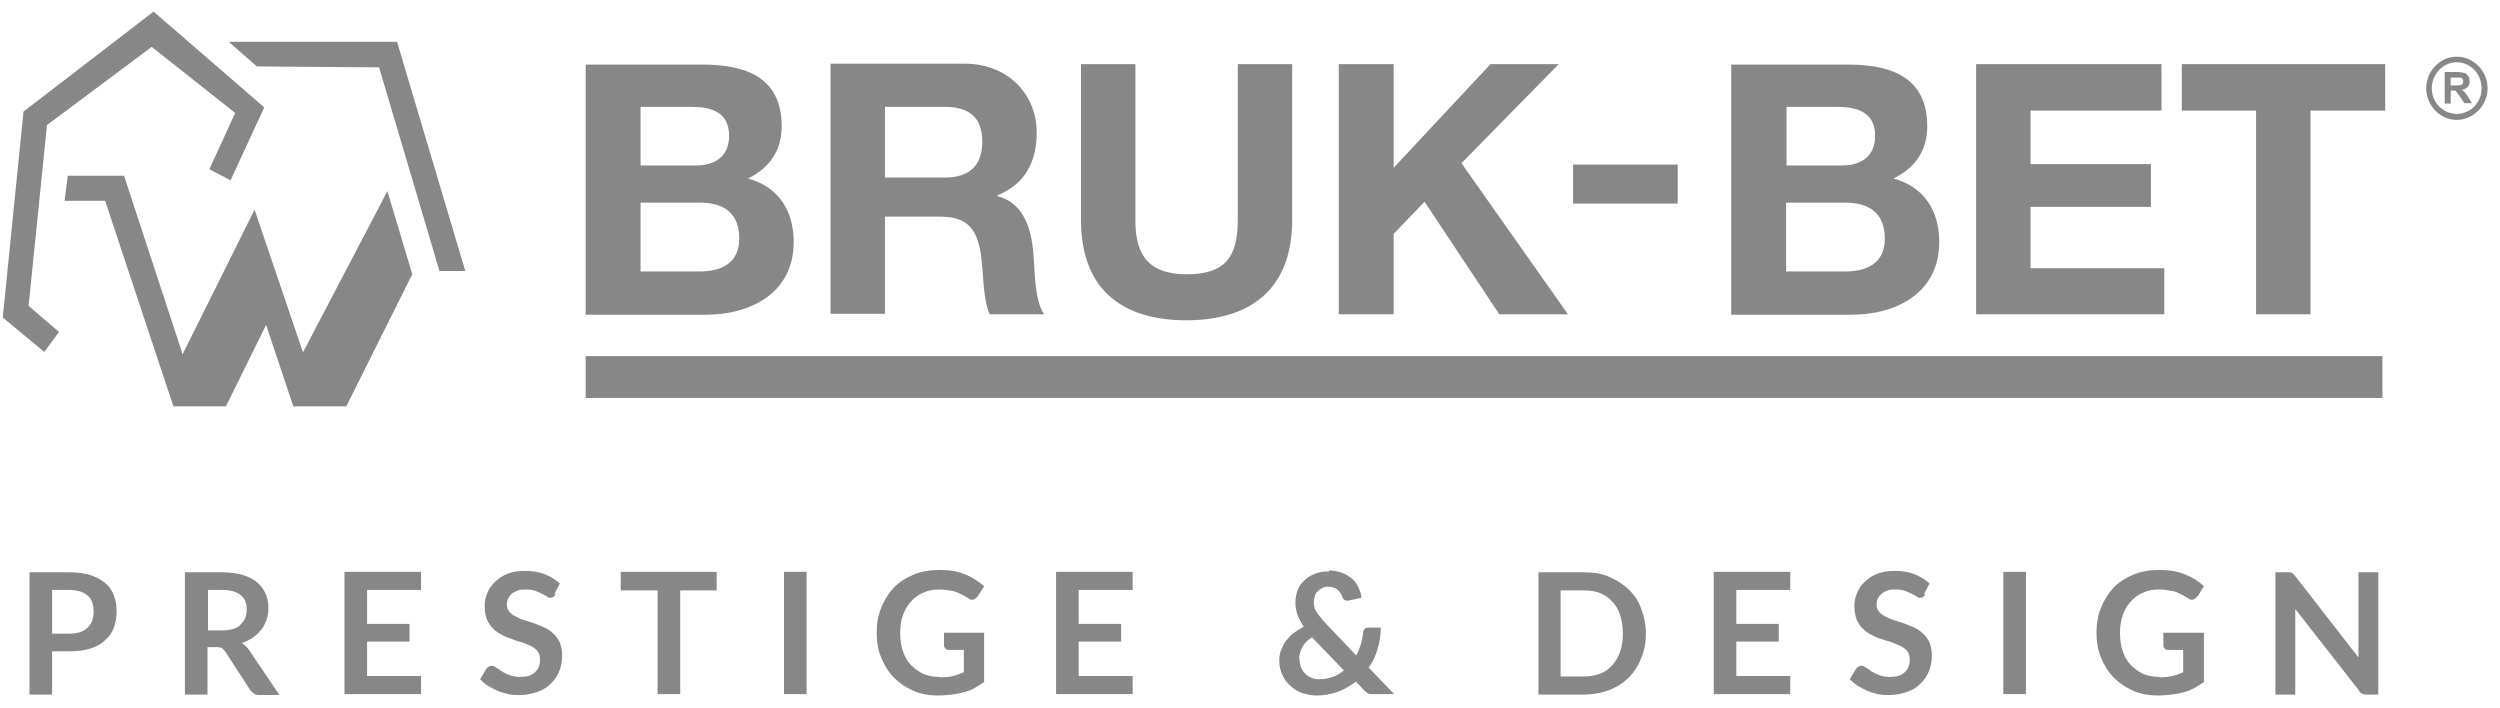
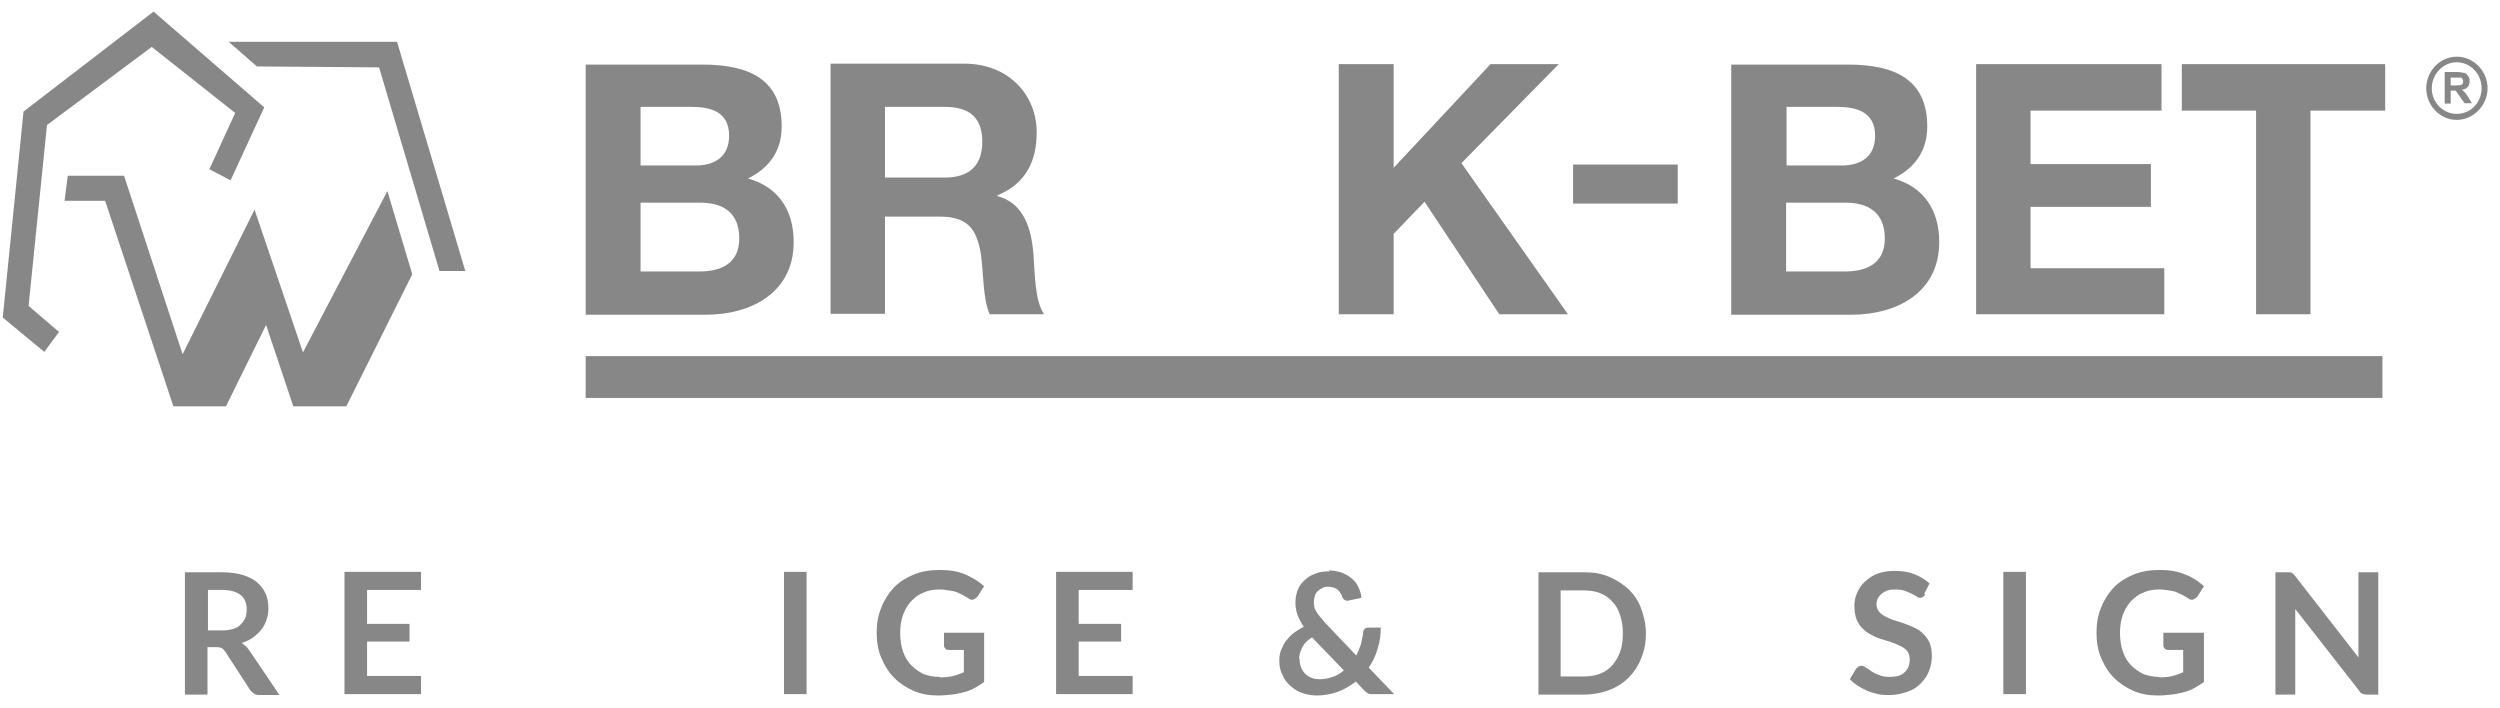
<svg xmlns="http://www.w3.org/2000/svg" width="106" height="30" viewBox="0 0 106 30" fill="none">
  <g clip-path="url(#clip0_703_7236)">
    <path d="M101.015 15.099H24.833V16.873H101.015V15.099Z" fill="#878787" />
-     <path d="M50.292 13.581C53.108 13.581 54.789 12.181 54.789 9.323V2.719H52.482V9.323C52.482 10.9 51.954 11.629 50.311 11.629C48.434 11.629 48.141 10.486 48.141 9.323V2.719H45.834V9.323C45.834 12.201 47.496 13.581 50.311 13.581H50.292Z" fill="#878787" />
    <path d="M59.091 9.914L60.401 8.554L63.569 13.325H66.482L61.965 6.918L66.091 2.719H63.197L59.091 7.115V2.719H56.764V13.325H59.091V9.914Z" fill="#878787" />
    <path d="M91.766 11.373H86.095V8.771H91.198V6.957H86.095V4.69H91.648V2.719H83.788V13.325H91.766V11.373Z" fill="#878787" />
    <path d="M82.223 10.249C82.223 8.928 81.578 7.923 80.287 7.568C81.207 7.115 81.715 6.385 81.715 5.36C81.715 3.389 80.366 2.738 78.352 2.738H73.404V13.344H78.508C80.405 13.344 82.223 12.418 82.223 10.269V10.249ZM75.731 4.532H77.902C78.723 4.532 79.505 4.749 79.505 5.754C79.505 6.642 78.899 7.016 78.097 7.016H75.751V4.532H75.731ZM75.731 11.511V8.593H78.254C79.232 8.593 79.916 9.027 79.916 10.111C79.916 11.195 79.114 11.511 78.215 11.511H75.731Z" fill="#878787" />
    <path d="M92.509 4.69H95.657V13.325H97.964V4.69H101.132V2.719H92.509V4.69Z" fill="#878787" />
    <path d="M33.652 10.249C33.652 8.928 33.006 7.923 31.716 7.568C32.635 7.115 33.143 6.385 33.143 5.36C33.143 3.389 31.794 2.738 29.78 2.738H24.833V13.344H29.936C31.833 13.344 33.652 12.418 33.652 10.269V10.249ZM27.16 4.532H29.33C30.151 4.532 30.914 4.749 30.914 5.754C30.914 6.642 30.308 7.016 29.506 7.016H27.16V4.532ZM27.16 11.511V8.593H29.682C30.679 8.593 31.344 9.027 31.344 10.111C31.344 11.195 30.543 11.511 29.643 11.511H27.16Z" fill="#878787" />
    <path d="M37.523 9.184H39.831C41.004 9.184 41.414 9.677 41.59 10.781C41.708 11.629 41.669 12.654 41.962 13.324H44.269C43.859 12.733 43.878 11.471 43.819 10.801C43.741 9.736 43.428 8.613 42.294 8.317V8.278C43.468 7.804 43.956 6.858 43.956 5.616C43.956 4.02 42.764 2.699 40.886 2.699H35.216V13.305H37.523V9.165V9.184ZM37.523 4.532H40.065C41.102 4.532 41.649 4.985 41.649 6.011C41.649 7.036 41.082 7.528 40.065 7.528H37.523V4.552V4.532Z" fill="#878787" />
    <path d="M104.515 3.921C104.515 3.921 104.437 3.842 104.378 3.803C104.495 3.803 104.574 3.744 104.632 3.685C104.691 3.625 104.71 3.527 104.71 3.448C104.71 3.369 104.71 3.29 104.652 3.231C104.613 3.172 104.574 3.133 104.515 3.093C104.437 3.093 104.339 3.054 104.202 3.054H103.655V4.394H103.909V3.842H103.967C103.967 3.842 104.065 3.842 104.085 3.842C104.124 3.842 104.143 3.862 104.163 3.901C104.182 3.941 104.241 4 104.3 4.099L104.495 4.375H104.808L104.652 4.118C104.593 4.02 104.534 3.941 104.495 3.901L104.515 3.921ZM104.104 3.625H103.909V3.29H104.124C104.222 3.29 104.28 3.29 104.3 3.29C104.339 3.29 104.378 3.29 104.397 3.33C104.417 3.369 104.437 3.389 104.437 3.448C104.437 3.487 104.437 3.507 104.417 3.547C104.417 3.566 104.378 3.586 104.339 3.606C104.319 3.606 104.222 3.625 104.104 3.625Z" fill="#878787" />
    <path d="M104.163 2.403C103.459 2.403 102.872 3.014 102.872 3.744C102.872 4.473 103.459 5.084 104.163 5.084C104.867 5.084 105.473 4.473 105.473 3.744C105.473 3.014 104.886 2.403 104.163 2.403ZM104.163 4.828C103.576 4.828 103.107 4.335 103.107 3.744C103.107 3.152 103.576 2.64 104.163 2.64C104.749 2.64 105.219 3.133 105.219 3.744C105.219 4.355 104.749 4.828 104.163 4.828Z" fill="#878787" />
    <path d="M71.136 6.977H66.698V8.632H71.136V6.977Z" fill="#878787" />
    <path d="M16.816 1.773H9.698L10.891 2.817L16.073 2.857L18.634 11.491H19.729L16.835 1.773H16.816ZM1.994 5.301L6.433 1.989L9.972 4.789L8.877 7.174L9.776 7.647L11.204 4.552L6.511 0.491L0.997 4.73L0.117 13.463L1.877 14.921L2.502 14.074L1.212 12.97L1.994 5.282V5.301ZM12.846 14.941L10.793 8.889L7.743 15.02L5.259 7.45H2.874L2.737 8.515H4.458L7.352 17.228H9.581L11.282 13.778L12.436 17.228H14.684L17.48 11.629L16.425 8.101L12.846 14.941Z" fill="#878787" />
-     <path d="M2.209 27.616V29.45H1.251V24.265H2.932C3.284 24.265 3.578 24.305 3.832 24.383C4.086 24.462 4.282 24.581 4.458 24.718C4.634 24.857 4.751 25.034 4.829 25.251C4.907 25.448 4.946 25.684 4.946 25.921C4.946 26.158 4.907 26.394 4.829 26.611C4.751 26.828 4.614 27.005 4.458 27.143C4.301 27.301 4.086 27.419 3.832 27.498C3.578 27.577 3.284 27.616 2.952 27.616H2.228H2.209ZM2.209 26.867H2.932C3.108 26.867 3.265 26.848 3.382 26.808C3.499 26.769 3.617 26.71 3.715 26.611C3.812 26.512 3.871 26.434 3.91 26.315C3.949 26.197 3.969 26.059 3.969 25.921C3.969 25.783 3.949 25.665 3.91 25.547C3.871 25.428 3.812 25.33 3.715 25.251C3.617 25.172 3.519 25.113 3.382 25.073C3.245 25.034 3.089 25.014 2.932 25.014H2.209V26.867Z" fill="#878787" />
    <path d="M8.798 27.419V29.45H7.84V24.265H9.405C9.757 24.265 10.05 24.305 10.304 24.383C10.558 24.462 10.754 24.561 10.91 24.699C11.067 24.837 11.184 24.994 11.262 25.172C11.341 25.349 11.38 25.547 11.38 25.783C11.38 25.96 11.36 26.118 11.301 26.276C11.243 26.434 11.184 26.572 11.086 26.69C10.989 26.808 10.871 26.926 10.734 27.025C10.598 27.124 10.441 27.202 10.245 27.262C10.363 27.34 10.48 27.439 10.558 27.557L11.849 29.469H10.989C10.989 29.469 10.832 29.469 10.773 29.41C10.715 29.371 10.676 29.331 10.617 29.272L9.542 27.616C9.542 27.616 9.463 27.518 9.405 27.478C9.366 27.459 9.287 27.439 9.19 27.439H8.779L8.798 27.419ZM8.798 26.729H9.405C9.581 26.729 9.737 26.71 9.874 26.67C10.011 26.631 10.128 26.572 10.206 26.473C10.285 26.394 10.363 26.296 10.402 26.197C10.441 26.079 10.46 25.96 10.46 25.842C10.46 25.586 10.382 25.369 10.206 25.231C10.03 25.093 9.776 25.014 9.424 25.014H8.818V26.729H8.798Z" fill="#878787" />
    <path d="M17.852 24.246V25.014H15.564V26.453H17.363V27.203H15.564V28.661H17.852V29.43H14.606V24.246H17.852Z" fill="#878787" />
-     <path d="M23.562 25.192C23.562 25.192 23.503 25.29 23.464 25.31C23.425 25.33 23.386 25.349 23.347 25.349C23.308 25.349 23.249 25.349 23.19 25.29C23.131 25.251 23.053 25.211 22.975 25.172C22.897 25.133 22.799 25.093 22.701 25.054C22.604 25.014 22.467 24.995 22.31 24.995C22.173 24.995 22.056 24.995 21.958 25.034C21.86 25.073 21.782 25.113 21.704 25.172C21.645 25.231 21.587 25.29 21.548 25.369C21.509 25.448 21.489 25.547 21.489 25.625C21.489 25.744 21.528 25.842 21.587 25.921C21.645 26 21.743 26.079 21.86 26.138C21.978 26.197 22.095 26.256 22.232 26.296C22.369 26.335 22.525 26.394 22.662 26.434C22.819 26.493 22.956 26.552 23.092 26.611C23.229 26.67 23.366 26.769 23.464 26.867C23.581 26.966 23.66 27.104 23.738 27.242C23.796 27.4 23.835 27.577 23.835 27.794C23.835 28.03 23.796 28.247 23.718 28.444C23.64 28.642 23.523 28.819 23.366 28.977C23.21 29.134 23.034 29.253 22.799 29.331C22.584 29.41 22.33 29.47 22.037 29.47C21.88 29.47 21.704 29.47 21.548 29.43C21.391 29.391 21.235 29.351 21.098 29.292C20.961 29.233 20.824 29.154 20.687 29.075C20.55 28.996 20.453 28.898 20.355 28.799L20.629 28.346C20.629 28.346 20.687 28.287 20.726 28.267C20.765 28.247 20.805 28.228 20.844 28.228C20.902 28.228 20.961 28.247 21.039 28.306C21.117 28.346 21.196 28.405 21.274 28.464C21.372 28.523 21.47 28.582 21.606 28.622C21.743 28.681 21.88 28.701 22.056 28.701C22.33 28.701 22.545 28.642 22.682 28.503C22.838 28.366 22.897 28.188 22.897 27.952C22.897 27.814 22.858 27.695 22.799 27.616C22.74 27.538 22.643 27.459 22.525 27.4C22.408 27.34 22.291 27.301 22.154 27.242C22.017 27.203 21.86 27.163 21.724 27.104C21.587 27.045 21.43 27.005 21.294 26.927C21.157 26.848 21.02 26.769 20.922 26.67C20.824 26.572 20.726 26.434 20.648 26.276C20.59 26.118 20.55 25.921 20.55 25.684C20.55 25.487 20.59 25.31 20.668 25.133C20.746 24.955 20.844 24.797 21 24.66C21.157 24.521 21.313 24.403 21.528 24.324C21.743 24.245 21.978 24.206 22.252 24.206C22.564 24.206 22.838 24.245 23.092 24.344C23.347 24.443 23.562 24.581 23.738 24.738L23.503 25.192H23.562Z" fill="#878787" />
-     <path d="M30.386 24.246V25.034H28.841V29.43H27.883V25.034H26.319V24.246H30.386Z" fill="#878787" />
    <path d="M34.199 29.43H33.241V24.246H34.199V29.43Z" fill="#878787" />
    <path d="M39.85 28.72C40.065 28.72 40.261 28.701 40.417 28.661C40.574 28.622 40.73 28.563 40.867 28.503V27.557H40.221C40.221 27.557 40.104 27.557 40.085 27.498C40.045 27.459 40.026 27.419 40.026 27.38V26.828H41.727V28.917C41.59 29.016 41.453 29.095 41.317 29.174C41.18 29.253 41.023 29.312 40.867 29.351C40.71 29.39 40.534 29.43 40.358 29.45C40.182 29.469 39.987 29.489 39.772 29.489C39.4 29.489 39.048 29.43 38.736 29.292C38.423 29.154 38.149 28.977 37.914 28.74C37.68 28.503 37.504 28.227 37.367 27.892C37.23 27.577 37.171 27.202 37.171 26.828C37.171 26.453 37.23 26.079 37.367 25.763C37.484 25.448 37.679 25.152 37.895 24.916C38.129 24.679 38.403 24.502 38.736 24.364C39.068 24.226 39.439 24.166 39.85 24.166C40.261 24.166 40.632 24.226 40.945 24.364C41.258 24.502 41.512 24.659 41.727 24.857L41.453 25.29C41.453 25.29 41.317 25.428 41.238 25.428C41.18 25.428 41.121 25.428 41.062 25.369C40.984 25.33 40.906 25.27 40.828 25.231C40.749 25.192 40.652 25.152 40.574 25.113C40.476 25.073 40.378 25.054 40.241 25.034C40.124 25.014 39.987 24.994 39.831 24.994C39.576 24.994 39.342 25.034 39.146 25.133C38.931 25.211 38.775 25.349 38.618 25.507C38.481 25.665 38.364 25.862 38.286 26.079C38.208 26.296 38.168 26.552 38.168 26.828C38.168 27.123 38.208 27.399 38.286 27.616C38.364 27.853 38.481 28.05 38.638 28.208C38.794 28.365 38.97 28.484 39.166 28.582C39.381 28.661 39.596 28.701 39.85 28.701V28.72Z" fill="#878787" />
    <path d="M48.024 24.246V25.014H45.736V26.453H47.535V27.203H45.736V28.661H48.024V29.43H44.778V24.246H48.024Z" fill="#878787" />
    <path d="M56.334 24.186C56.549 24.186 56.725 24.226 56.901 24.285C57.057 24.344 57.214 24.443 57.331 24.541C57.449 24.64 57.546 24.778 57.605 24.916C57.664 25.054 57.722 25.192 57.722 25.35L57.155 25.468C57.155 25.468 57.155 25.468 57.136 25.468H57.116C57.116 25.468 57.038 25.468 56.999 25.428C56.96 25.409 56.94 25.369 56.921 25.33C56.901 25.271 56.881 25.212 56.842 25.152C56.803 25.093 56.764 25.054 56.725 25.015C56.686 24.975 56.627 24.936 56.549 24.916C56.49 24.896 56.412 24.877 56.334 24.877C56.236 24.877 56.138 24.877 56.06 24.936C55.982 24.975 55.923 25.015 55.865 25.074C55.806 25.133 55.767 25.192 55.747 25.271C55.728 25.35 55.708 25.428 55.708 25.507C55.708 25.586 55.708 25.645 55.728 25.724C55.728 25.783 55.767 25.862 55.806 25.921C55.845 25.98 55.884 26.059 55.943 26.118C56.002 26.178 56.06 26.256 56.138 26.355L57.507 27.794C57.585 27.636 57.644 27.479 57.703 27.321C57.742 27.143 57.781 26.986 57.8 26.808C57.8 26.749 57.82 26.71 57.859 26.67C57.898 26.631 57.937 26.611 57.996 26.611H58.544C58.544 26.927 58.505 27.222 58.407 27.518C58.328 27.814 58.192 28.07 58.035 28.307L59.111 29.43H58.25C58.25 29.43 58.172 29.43 58.133 29.43C58.094 29.43 58.074 29.43 58.035 29.41C57.996 29.41 57.977 29.371 57.937 29.351C57.898 29.332 57.879 29.312 57.84 29.273L57.488 28.898C57.253 29.075 56.999 29.233 56.725 29.332C56.451 29.43 56.138 29.489 55.826 29.489C55.63 29.489 55.434 29.45 55.239 29.391C55.043 29.332 54.887 29.233 54.73 29.095C54.574 28.957 54.457 28.819 54.379 28.622C54.281 28.445 54.242 28.228 54.242 28.011C54.242 27.853 54.261 27.695 54.32 27.558C54.379 27.419 54.437 27.282 54.535 27.163C54.633 27.045 54.731 26.927 54.867 26.828C55.004 26.73 55.141 26.651 55.278 26.572C55.161 26.394 55.063 26.217 55.004 26.04C54.946 25.862 54.926 25.704 54.926 25.527C54.926 25.35 54.965 25.172 55.024 25.015C55.083 24.857 55.18 24.719 55.317 24.601C55.434 24.482 55.591 24.384 55.767 24.325C55.943 24.246 56.158 24.226 56.373 24.226L56.334 24.186ZM55.102 27.932C55.102 28.07 55.122 28.188 55.161 28.287C55.2 28.385 55.258 28.484 55.337 28.563C55.415 28.642 55.513 28.701 55.61 28.74C55.708 28.78 55.826 28.799 55.943 28.799C56.158 28.799 56.334 28.76 56.51 28.701C56.686 28.642 56.842 28.543 56.979 28.425L55.63 27.025C55.434 27.143 55.298 27.282 55.219 27.439C55.141 27.597 55.083 27.755 55.083 27.932H55.102Z" fill="#878787" />
    <path d="M69.787 26.848C69.787 27.222 69.728 27.577 69.592 27.892C69.474 28.208 69.298 28.484 69.064 28.72C68.829 28.957 68.555 29.134 68.242 29.253C67.93 29.371 67.558 29.45 67.186 29.45H65.231V24.265H67.186C67.578 24.265 67.93 24.324 68.242 24.462C68.555 24.6 68.829 24.778 69.064 24.994C69.298 25.231 69.474 25.487 69.592 25.823C69.709 26.138 69.787 26.493 69.787 26.867V26.848ZM68.809 26.848C68.809 26.572 68.77 26.315 68.692 26.079C68.614 25.842 68.516 25.665 68.36 25.507C68.223 25.349 68.047 25.231 67.851 25.152C67.656 25.073 67.421 25.034 67.167 25.034H66.17V28.681H67.167C67.421 28.681 67.636 28.642 67.851 28.563C68.047 28.484 68.223 28.366 68.36 28.208C68.497 28.05 68.614 27.853 68.692 27.636C68.77 27.419 68.809 27.163 68.809 26.867V26.848Z" fill="#878787" />
-     <path d="M75.907 24.246V25.014H73.62V26.453H75.419V27.203H73.62V28.661H75.907V29.43H72.662V24.246H75.907Z" fill="#878787" />
    <path d="M81.637 25.192C81.637 25.192 81.578 25.29 81.539 25.31C81.5 25.33 81.461 25.349 81.422 25.349C81.382 25.349 81.324 25.349 81.265 25.29C81.207 25.251 81.128 25.211 81.05 25.172C80.972 25.133 80.874 25.093 80.776 25.054C80.659 25.014 80.542 24.995 80.385 24.995C80.248 24.995 80.131 24.995 80.033 25.034C79.936 25.073 79.857 25.113 79.779 25.172C79.721 25.231 79.662 25.29 79.623 25.369C79.584 25.448 79.564 25.547 79.564 25.625C79.564 25.744 79.603 25.842 79.662 25.921C79.721 26 79.818 26.079 79.936 26.138C80.053 26.197 80.17 26.256 80.307 26.296C80.444 26.335 80.6 26.394 80.737 26.434C80.894 26.493 81.031 26.552 81.168 26.611C81.304 26.67 81.441 26.769 81.539 26.867C81.656 26.966 81.734 27.104 81.813 27.242C81.871 27.4 81.91 27.577 81.91 27.794C81.91 28.03 81.871 28.247 81.793 28.444C81.715 28.642 81.598 28.819 81.441 28.977C81.285 29.134 81.109 29.253 80.874 29.331C80.639 29.41 80.405 29.47 80.112 29.47C79.955 29.47 79.779 29.47 79.623 29.43C79.466 29.391 79.31 29.351 79.173 29.292C79.036 29.233 78.899 29.154 78.762 29.075C78.645 28.996 78.528 28.898 78.43 28.799L78.704 28.346C78.704 28.346 78.762 28.287 78.802 28.267C78.841 28.247 78.88 28.228 78.919 28.228C78.977 28.228 79.036 28.247 79.114 28.306C79.192 28.346 79.271 28.405 79.349 28.464C79.447 28.523 79.544 28.582 79.681 28.622C79.799 28.681 79.955 28.701 80.131 28.701C80.405 28.701 80.62 28.642 80.757 28.503C80.913 28.366 80.972 28.188 80.972 27.952C80.972 27.814 80.933 27.695 80.874 27.616C80.816 27.538 80.718 27.459 80.6 27.4C80.483 27.34 80.366 27.301 80.229 27.242C80.092 27.183 79.936 27.163 79.799 27.104C79.642 27.064 79.505 27.005 79.368 26.927C79.232 26.867 79.095 26.769 78.997 26.67C78.88 26.572 78.802 26.434 78.723 26.276C78.665 26.118 78.625 25.921 78.625 25.684C78.625 25.487 78.665 25.31 78.743 25.133C78.821 24.955 78.919 24.797 79.075 24.66C79.232 24.521 79.388 24.403 79.603 24.324C79.818 24.245 80.053 24.206 80.327 24.206C80.639 24.206 80.913 24.245 81.168 24.344C81.422 24.443 81.637 24.581 81.813 24.738L81.578 25.192H81.637Z" fill="#878787" />
    <path d="M85.9 29.43H84.941V24.246H85.9V29.43Z" fill="#878787" />
    <path d="M91.55 28.72C91.766 28.72 91.961 28.701 92.118 28.661C92.274 28.622 92.43 28.563 92.567 28.503V27.557H91.922C91.922 27.557 91.805 27.557 91.785 27.498C91.746 27.459 91.726 27.419 91.726 27.38V26.828H93.447V28.917C93.31 29.016 93.173 29.095 93.037 29.174C92.9 29.253 92.743 29.312 92.587 29.351C92.43 29.39 92.254 29.43 92.078 29.45C91.902 29.469 91.707 29.489 91.492 29.489C91.12 29.489 90.768 29.43 90.456 29.292C90.143 29.154 89.869 28.977 89.634 28.74C89.4 28.503 89.224 28.227 89.087 27.892C88.95 27.577 88.891 27.202 88.891 26.828C88.891 26.453 88.95 26.079 89.087 25.763C89.204 25.448 89.4 25.152 89.615 24.916C89.849 24.679 90.123 24.502 90.456 24.364C90.788 24.226 91.159 24.166 91.57 24.166C91.981 24.166 92.352 24.226 92.665 24.364C92.978 24.482 93.232 24.659 93.447 24.857L93.173 25.29C93.173 25.29 93.037 25.428 92.958 25.428C92.9 25.428 92.841 25.428 92.782 25.369C92.704 25.33 92.626 25.27 92.548 25.231C92.469 25.192 92.372 25.152 92.294 25.113C92.215 25.073 92.098 25.054 91.961 25.034C91.844 25.014 91.707 24.994 91.55 24.994C91.296 24.994 91.062 25.034 90.866 25.133C90.651 25.211 90.495 25.349 90.338 25.507C90.201 25.665 90.084 25.862 90.006 26.079C89.927 26.296 89.888 26.552 89.888 26.828C89.888 27.123 89.927 27.399 90.006 27.616C90.084 27.853 90.201 28.05 90.358 28.208C90.514 28.365 90.69 28.484 90.886 28.582C91.101 28.661 91.316 28.701 91.57 28.701L91.55 28.72Z" fill="#878787" />
    <path d="M97.084 24.265C97.084 24.265 97.143 24.265 97.163 24.285C97.182 24.285 97.202 24.305 97.221 24.324C97.241 24.344 97.26 24.364 97.299 24.403L99.998 27.873C99.998 27.873 99.998 27.715 99.998 27.636C99.998 27.557 99.998 27.478 99.998 27.419V24.265H100.839V29.45H100.35C100.35 29.45 100.213 29.45 100.154 29.41C100.096 29.391 100.057 29.351 100.017 29.272L97.319 25.823C97.319 25.823 97.319 25.98 97.319 26.059C97.319 26.138 97.319 26.197 97.319 26.256V29.45H96.478V24.265H96.987C96.987 24.265 97.065 24.265 97.084 24.265Z" fill="#878787" />
  </g>
  <defs>
    <clipPath id="clip0_703_7236">
      <rect width="106" height="30" fill="white" />
    </clipPath>
  </defs>
</svg>